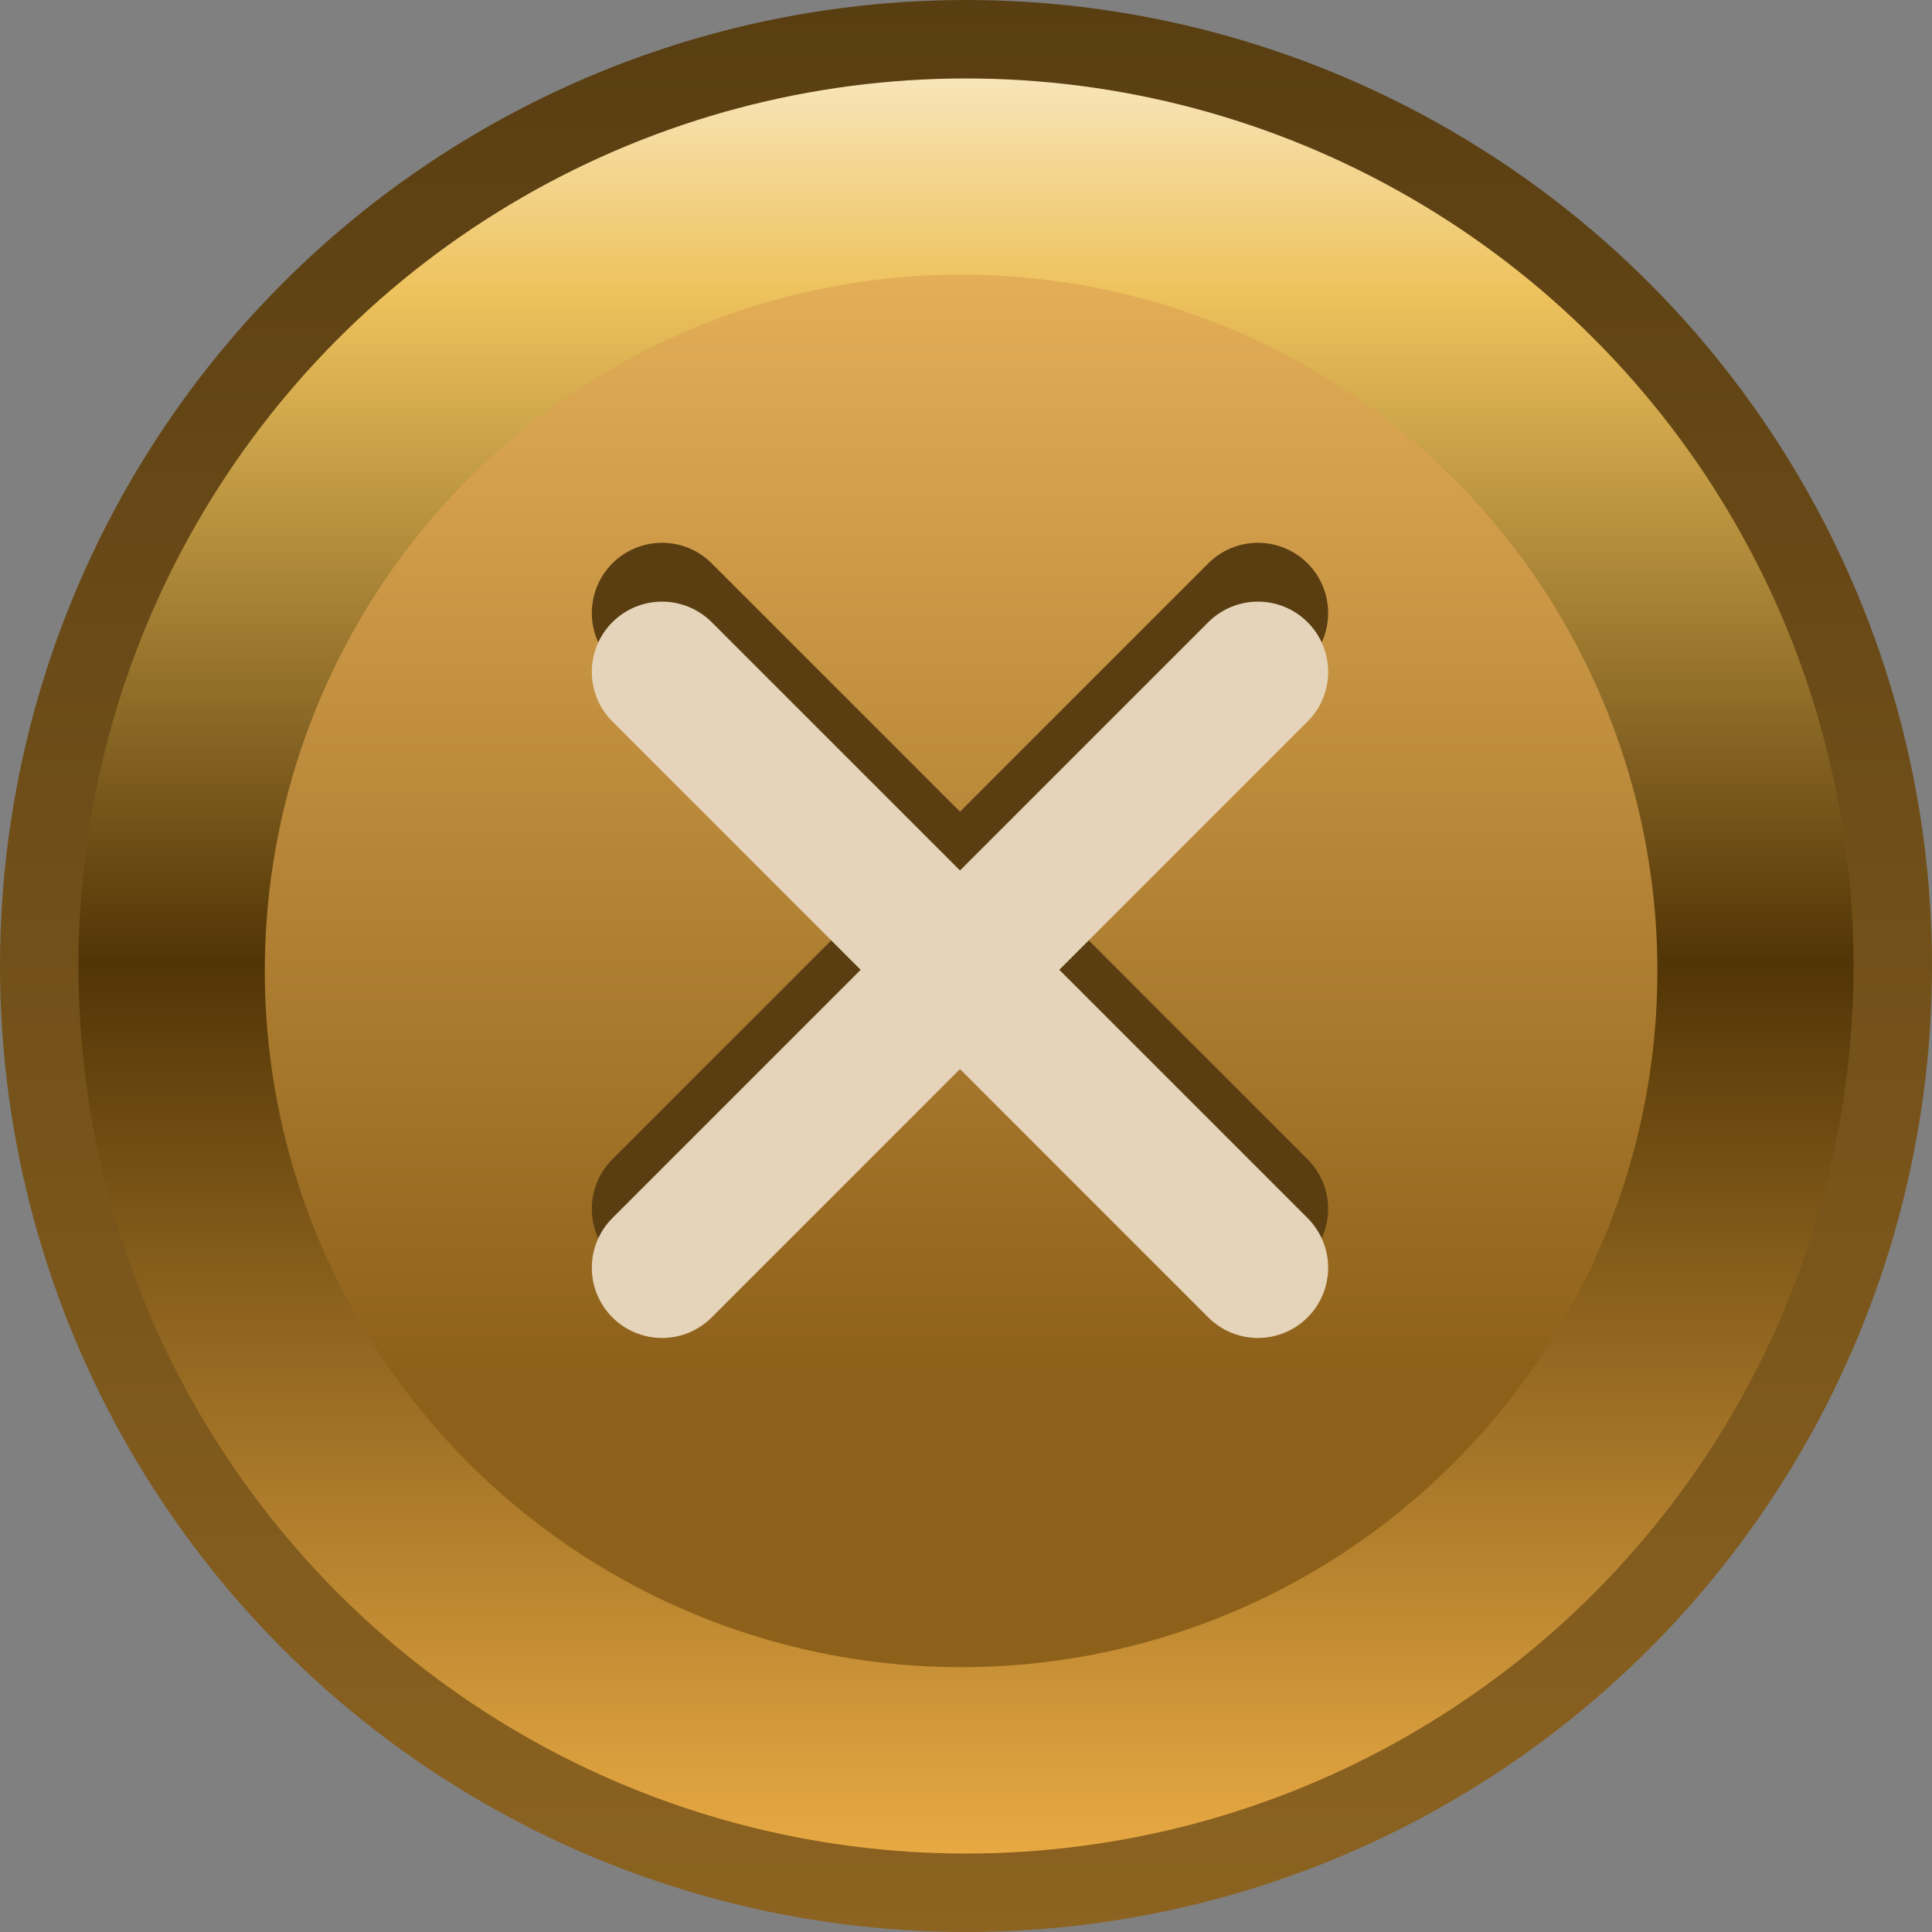
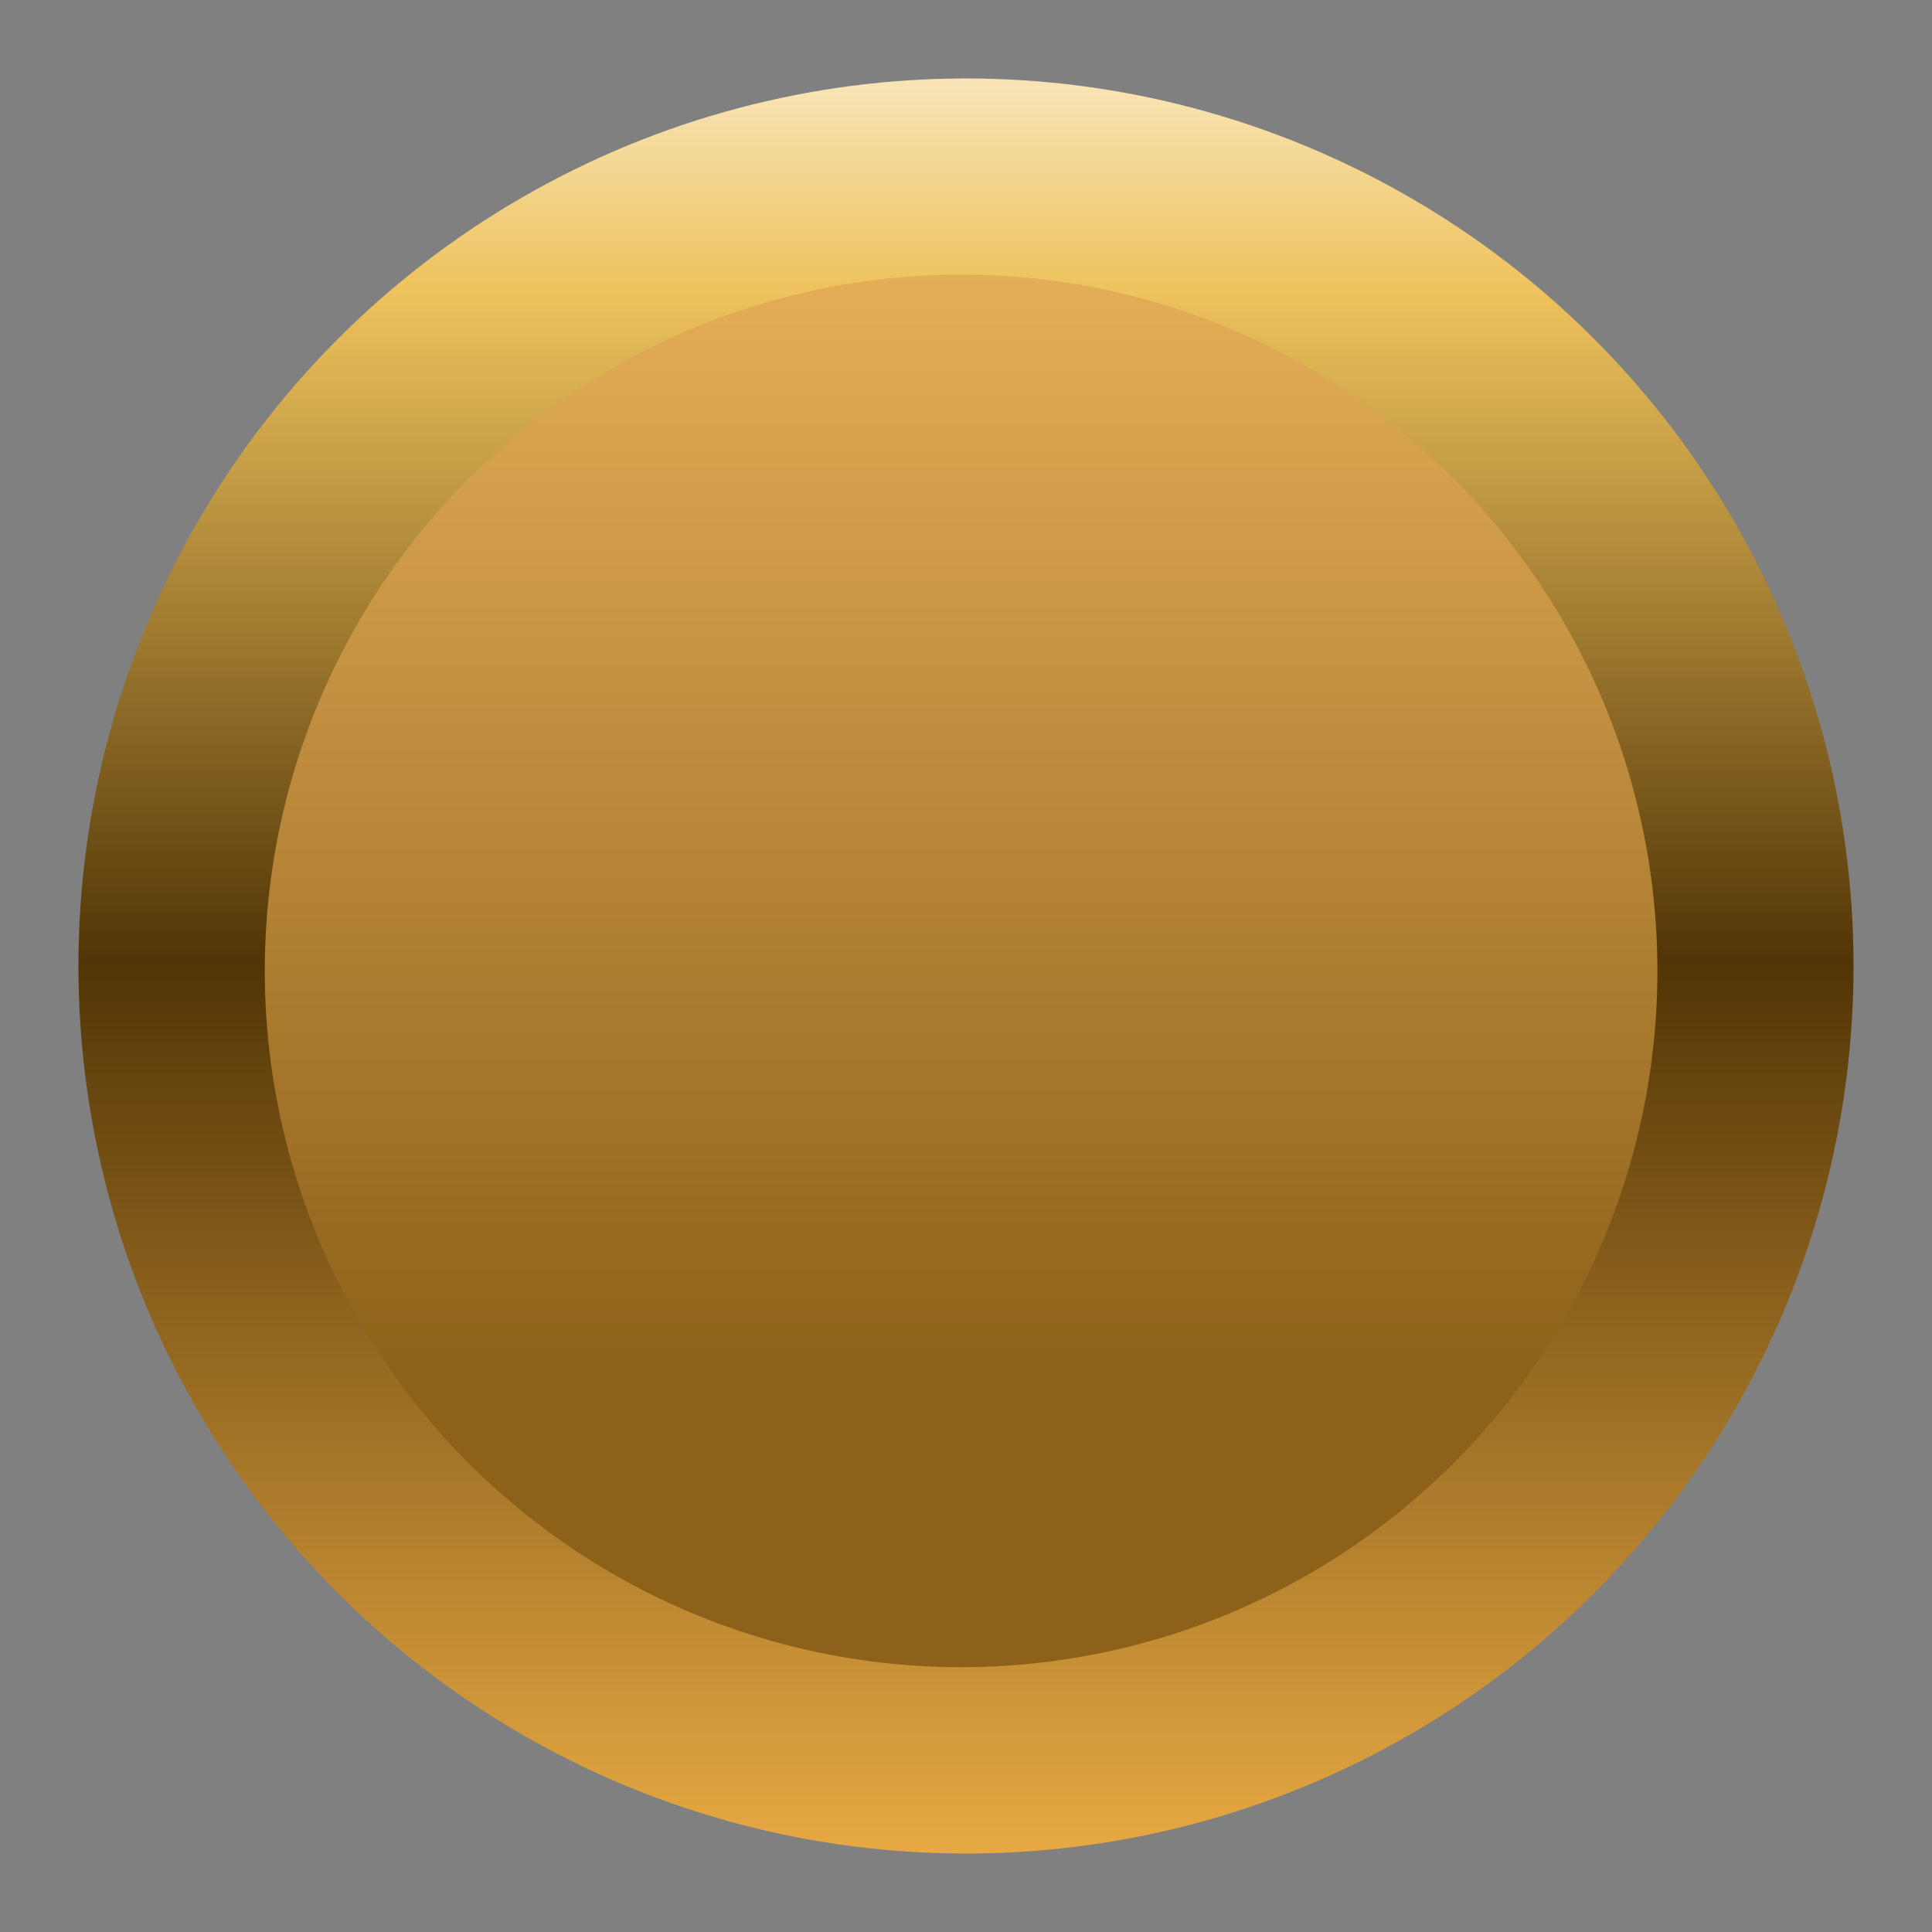
<svg xmlns="http://www.w3.org/2000/svg" width="197" height="197" viewBox="0 0 197 197" fill="none">
  <rect x="0" y="0" width="197" height="197" fill="#808080" stroke="none" />
-   <circle cx="98.5" cy="98.5" r="98.5" fill="url(#paint0_linear_2_549)" />
  <circle cx="98.5" cy="98.5" r="90.5" fill="url(#paint1_linear_2_549)" />
  <circle cx="98" cy="99" r="71" fill="url(#paint2_linear_2_549)" />
-   <path d="M133.33 67.57C134.673 66.228 135.428 64.406 135.428 62.507C135.428 60.608 134.673 58.787 133.33 57.444C131.988 56.101 130.166 55.346 128.267 55.346C126.368 55.346 124.547 56.101 123.204 57.444L97.887 82.761L72.57 57.444C71.227 56.101 69.406 55.346 67.506 55.346C65.607 55.346 63.786 56.101 62.443 57.444C61.1 58.787 60.346 60.608 60.346 62.507C60.346 64.406 61.1 66.228 62.443 67.57L87.76 92.887L62.443 118.204C61.1 119.547 60.346 121.369 60.346 123.268C60.346 125.167 61.1 126.988 62.443 128.331C63.786 129.674 65.607 130.428 67.506 130.428C69.406 130.428 71.227 129.674 72.57 128.331L97.887 103.014L123.204 128.331C124.547 129.674 126.368 130.428 128.267 130.428C130.166 130.428 131.988 129.674 133.33 128.331C134.673 126.988 135.428 125.167 135.428 123.268C135.428 121.369 134.673 119.547 133.33 118.204L108.013 92.887L133.33 67.57Z" fill="#5A3E12" />
-   <path d="M133.33 73.57C134.673 72.228 135.428 70.406 135.428 68.507C135.428 66.608 134.673 64.787 133.33 63.444C131.988 62.101 130.166 61.346 128.267 61.346C126.368 61.346 124.547 62.101 123.204 63.444L97.887 88.761L72.57 63.444C71.227 62.101 69.406 61.346 67.506 61.346C65.607 61.346 63.786 62.101 62.443 63.444C61.1 64.787 60.346 66.608 60.346 68.507C60.346 70.406 61.1 72.228 62.443 73.57L87.76 98.887L62.443 124.204C61.1 125.547 60.346 127.369 60.346 129.268C60.346 131.167 61.1 132.988 62.443 134.331C63.786 135.674 65.607 136.428 67.506 136.428C69.406 136.428 71.227 135.674 72.57 134.331L97.887 109.014L123.204 134.331C124.547 135.674 126.368 136.428 128.267 136.428C130.166 136.428 131.988 135.674 133.33 134.331C134.673 132.988 135.428 131.167 135.428 129.268C135.428 127.369 134.673 125.547 133.33 124.204L108.013 98.887L133.33 73.57Z" fill="#E5D4B9" />
  <defs>
    <linearGradient id="paint0_linear_2_549" x1="98" y1="521.5" x2="98" y2="0" gradientUnits="userSpaceOnUse">
      <stop offset="0.2" stop-color="#C58C31" />
      <stop offset="1" stop-color="#593E12" />
    </linearGradient>
    <linearGradient id="paint1_linear_2_549" x1="98.5" y1="-8.778" x2="98.5" y2="189" gradientUnits="userSpaceOnUse">
      <stop stop-color="white" />
      <stop offset="0.195" stop-color="#EEC25C" />
      <stop offset="0.54" stop-color="#523506" />
      <stop offset="1" stop-color="#E8A943" />
    </linearGradient>
    <linearGradient id="paint2_linear_2_549" x1="98" y1="28" x2="98" y2="170" gradientUnits="userSpaceOnUse">
      <stop stop-color="#E4AE58" />
      <stop offset="0.785" stop-color="#8E611A" />
    </linearGradient>
  </defs>
</svg>